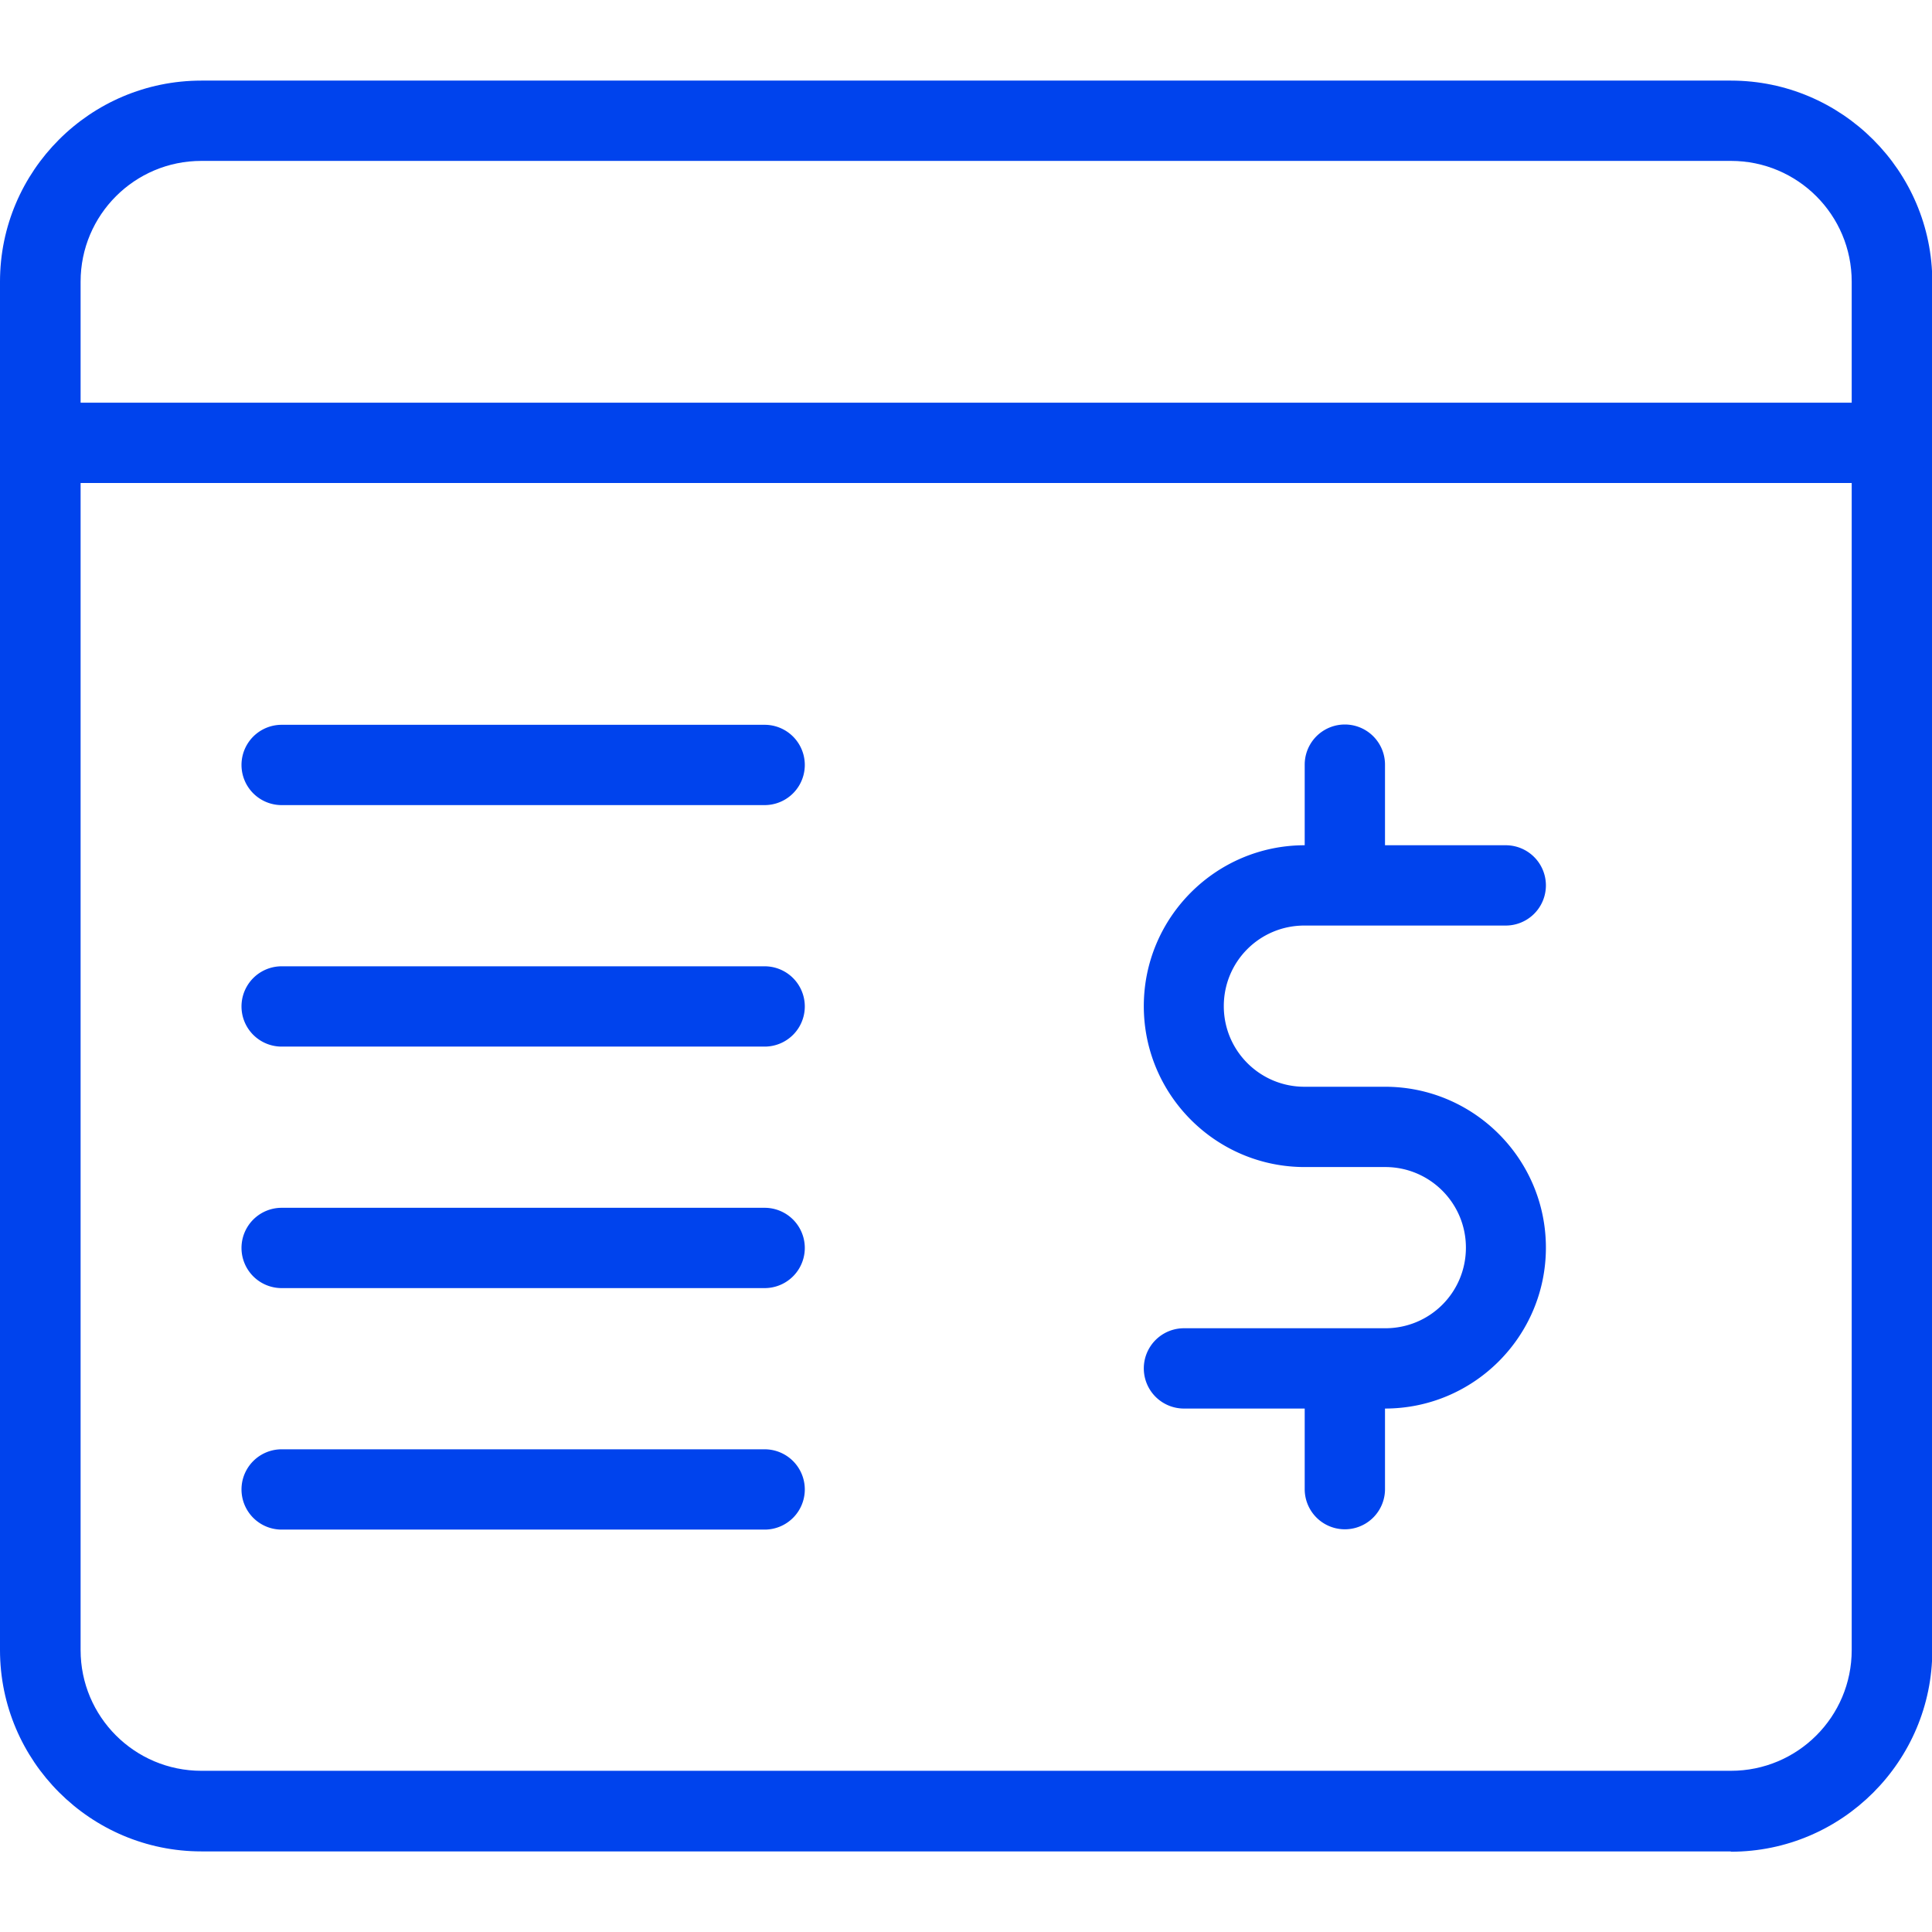
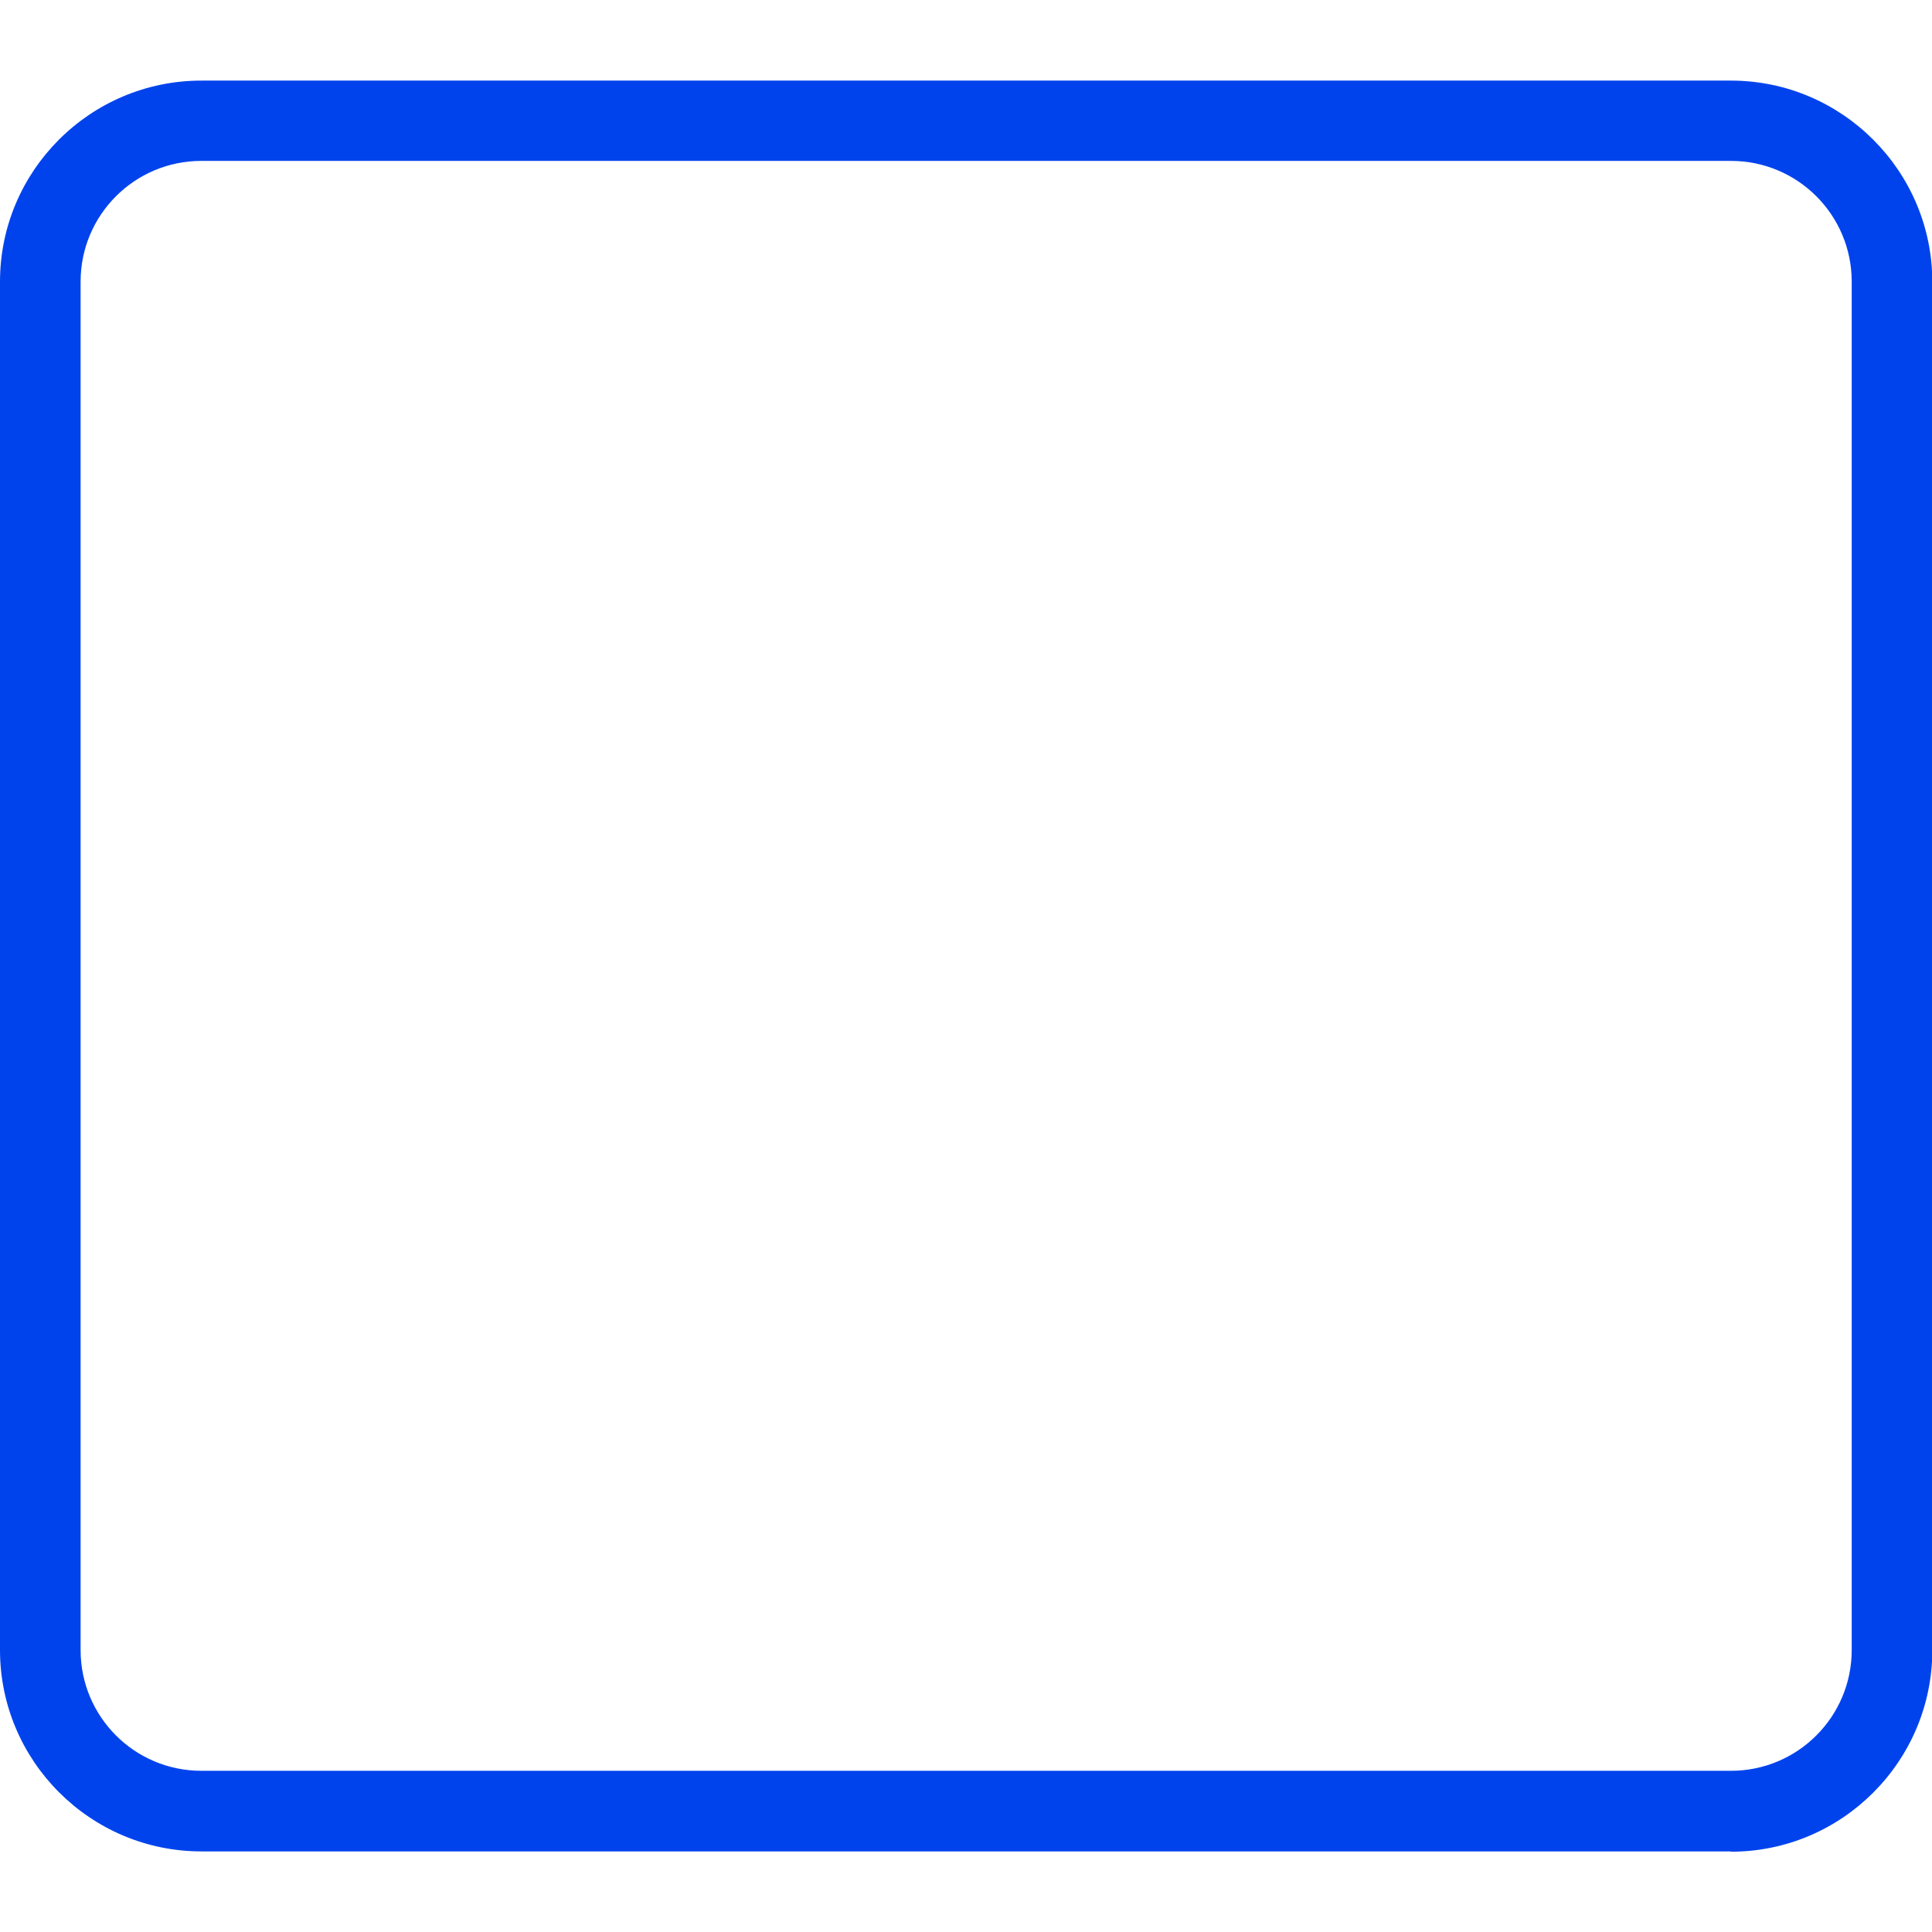
<svg xmlns="http://www.w3.org/2000/svg" id="art" viewBox="0 0 64 64">
  <defs>
    <style>.cls-1{fill:#0043ed;stroke-width:0}</style>
  </defs>
  <path d="M57.33 61.33H6.67C3 61.33 0 58.34 0 54.66V9.33c0-3.67 2.99-6.66 6.67-6.66h50.67c3.67 0 6.67 2.99 6.67 6.67v45.33c0 3.67-2.99 6.67-6.67 6.67Zm-50.66-56c-2.21 0-4 1.79-4 4v45.33c0 2.21 1.79 4 4 4h50.67c2.21 0 4-1.79 4-4V9.33c0-2.21-1.79-4-4-4H6.67Z" class="cls-1" />
-   <path d="M62.67 16H1.33a1.33 1.33 0 1 1 0-2.66h61.33a1.33 1.33 0 1 1 0 2.66ZM25.33 26.67h-16a1.33 1.33 0 1 1 0-2.66h16a1.33 1.33 0 1 1 0 2.66ZM25.33 34.67h-16a1.33 1.33 0 1 1 0-2.66h16a1.33 1.33 0 1 1 0 2.66ZM25.33 42.67h-16a1.33 1.33 0 1 1 0-2.66h16a1.33 1.33 0 1 1 0 2.66ZM25.33 50.67h-16a1.33 1.33 0 1 1 0-2.66h16a1.33 1.33 0 1 1 0 2.66ZM45.88 36h-2.67c-1.47 0-2.67-1.19-2.67-2.67s1.19-2.67 2.67-2.67h6.67a1.33 1.33 0 1 0 0-2.66h-4v-2.67a1.33 1.33 0 1 0-2.66 0V28c-2.94 0-5.33 2.39-5.33 5.33s2.39 5.33 5.33 5.33h2.67c1.47 0 2.67 1.19 2.67 2.67S47.37 44 45.89 44h-6.67a1.33 1.33 0 1 0 0 2.66h4v2.67a1.33 1.33 0 1 0 2.66 0v-2.67c2.94 0 5.33-2.39 5.33-5.33S48.82 36 45.88 36Z" class="cls-1" />
</svg>